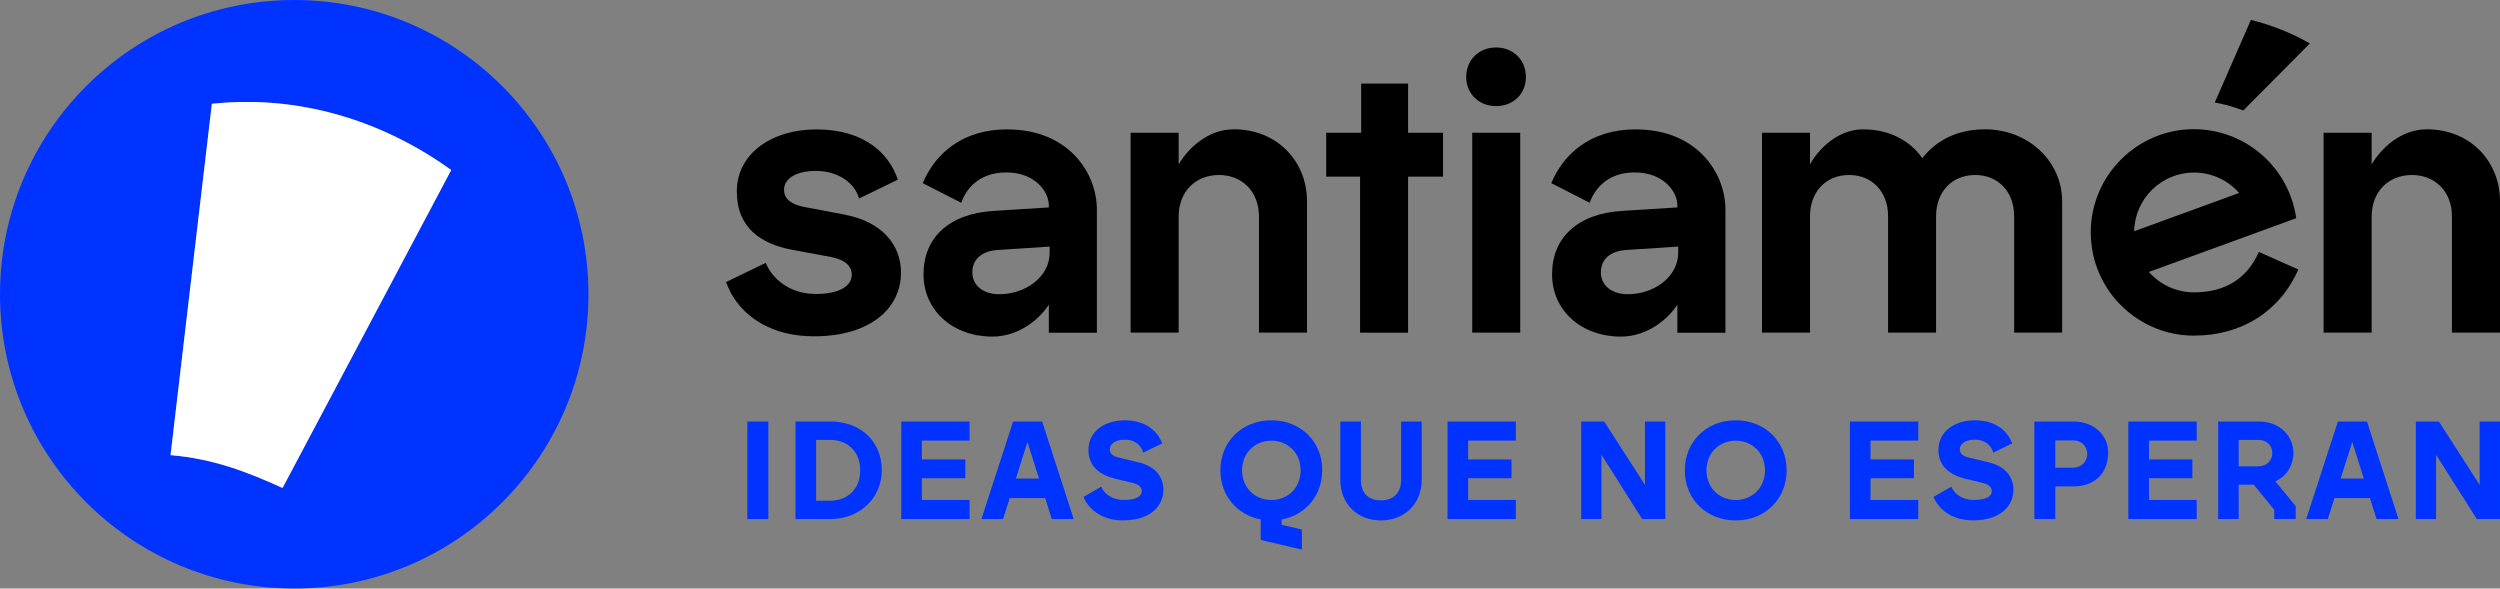
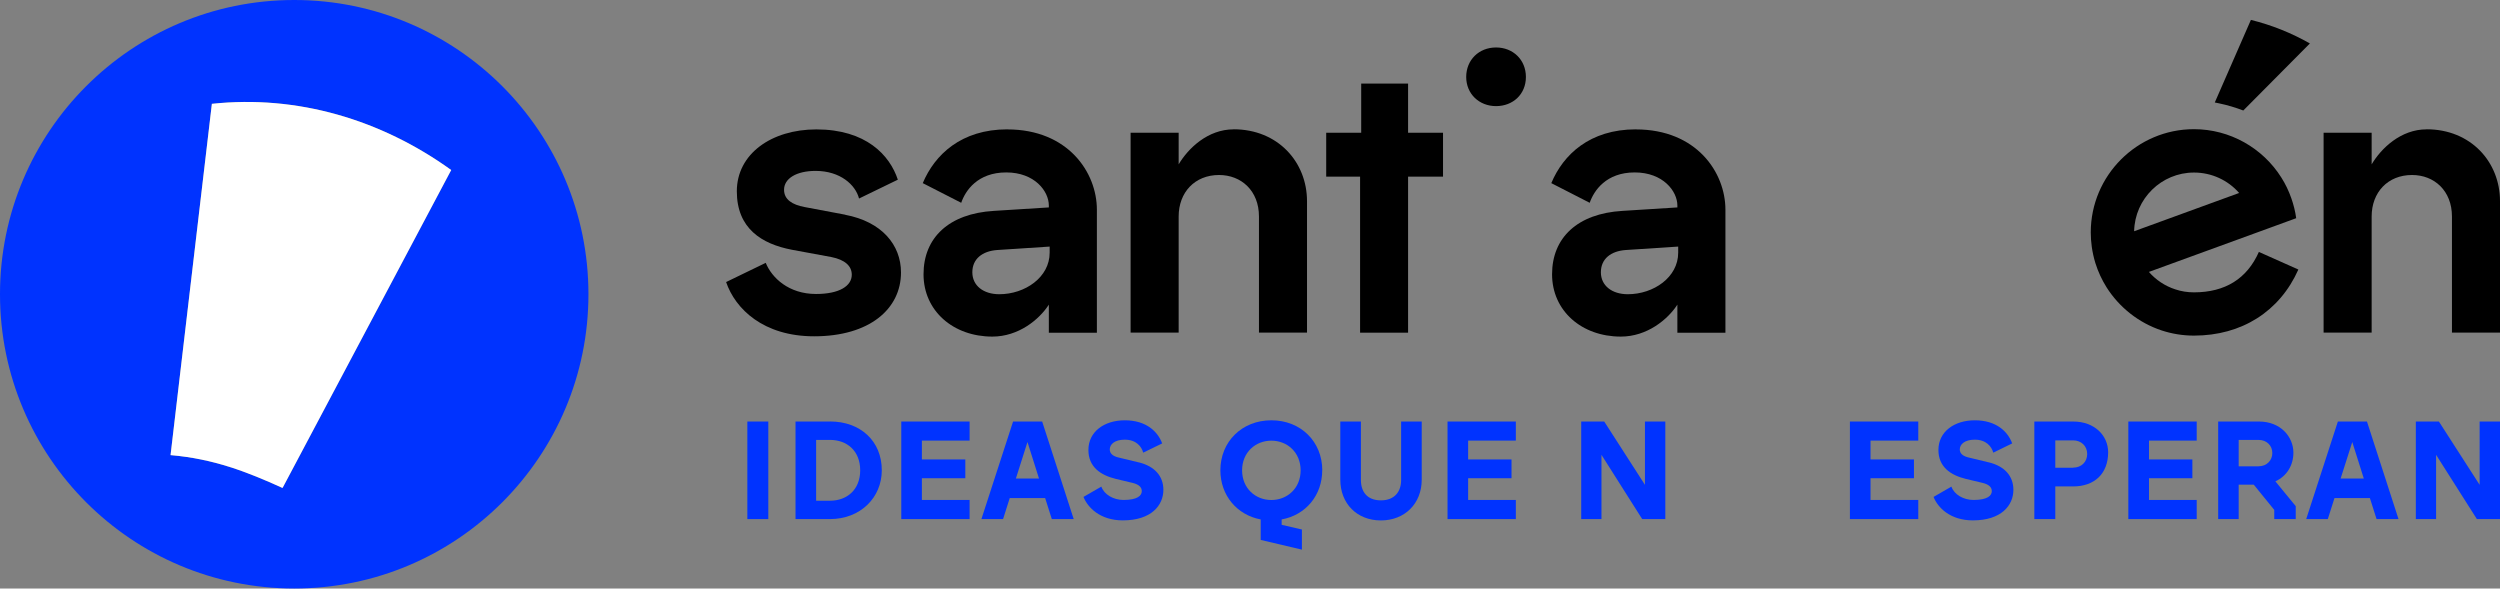
<svg xmlns="http://www.w3.org/2000/svg" id="Capa_1" viewBox="0 0 427.14 100.55">
  <rect x="0" y="0" width="427.14" height="100.55" fill="#808080" stroke="none" />
  <defs>
    <style>.cls-1{fill:#03f;}.cls-2{fill:#fff;}</style>
  </defs>
  <path d="M144.4,36.68l-6.96-1.31c-2.04-.39-3.48-1.25-3.48-2.95,0-1.91,2.1-3.22,5.39-3.22,4.2,0,6.82,2.37,7.42,4.72l6.63-3.22c-1.38-4.2-5.45-8.59-13.92-8.59-7.69,0-13.59,4.2-13.59,10.57s4.26,9,9.39,9.99l6.77,1.25c2.29.46,3.48,1.51,3.48,3.02,0,1.91-2.1,3.29-6.11,3.29-4.66,0-7.55-2.76-8.59-5.32l-6.77,3.28c1.57,4.6,6.37,9.27,15.04,9.27,9.46,0,14.84-4.67,14.84-10.91,0-4.72-3.29-8.67-9.53-9.85Z" />
  <path d="M172.11,22.1c-7.88,0-12.41,4.33-14.45,9.19l6.57,3.36c.72-2.11,2.82-5.19,7.69-5.19s7.28,3.22,7.28,5.65v.33l-9.39.59c-7.69.46-12.02,4.59-12.02,10.83s5.06,10.65,11.76,10.65c4.47,0,8.01-2.91,9.65-5.46v4.8h8.21v-21.02c0-6.37-4.93-13.72-15.3-13.72ZM179.34,43.18c0,4.2-4.21,7.09-8.61,7.09-2.69,0-4.6-1.45-4.6-3.75s1.72-3.61,4.21-3.8l9-.59v1.05Z" />
  <path d="M210.77,22.1c-4.4,0-7.75,3.22-9.39,5.98v-5.4h-8.21v34.15h8.21v-19.84c0-4.13,2.76-7.09,6.9-7.09,3.8,0,6.82,2.69,6.82,7.09v19.84h8.21v-22.46c0-6.7-4.99-12.28-12.54-12.28Z" />
  <path d="M240.58,22.68v-8.4h-8.01v8.4h-5.98v7.5h5.79v26.66h8.2v-26.66h5.97v-7.5h-5.97Z" />
-   <path d="M251.54,22.68v34.15h8.2V22.68h-8.2Z" />
  <path d="M279.5,22.1c-7.89,0-12.42,4.33-14.45,9.19l6.56,3.36c.73-2.11,2.83-5.19,7.69-5.19s7.29,3.22,7.29,5.65v.33l-9.39.59c-7.69.46-12.02,4.59-12.02,10.83s5.05,10.65,11.75,10.65c4.47,0,8.01-2.91,9.66-5.46v4.8h8.21v-21.02c0-6.37-4.93-13.72-15.3-13.72ZM286.73,43.18c0,4.2-4.21,7.09-8.61,7.09-2.69,0-4.6-1.45-4.6-3.75s1.71-3.61,4.21-3.8l9-.59v1.05Z" />
-   <path d="M339.08,22.1c-5.45,0-8.81,2.56-10.64,4.93-2.11-3.03-5.66-4.93-10.12-4.93-4.2,0-7.55,3.22-9.07,5.98v-5.4h-8.2v34.15h8.2v-19.89c0-4.02,2.57-7.04,6.7-7.04,3.81,0,6.64,2.76,6.64,7.04v19.89h8.2v-19.89c0-4.02,2.57-7.04,6.7-7.04,3.81,0,6.64,2.76,6.64,7.04v19.89h8.2v-22.46c0-6.63-5.58-12.28-13.26-12.28Z" />
  <path d="M414.6,22.1c-4.4,0-7.75,3.22-9.39,5.98v-5.4h-8.21v34.15h8.21v-19.84c0-4.13,2.76-7.09,6.9-7.09,3.8,0,6.82,2.69,6.82,7.09v19.84h8.21v-22.46c0-6.7-4.99-12.28-12.54-12.28Z" />
  <path d="M255.61,8.11c2.89,0,5.1,2.09,5.1,5.04s-2.21,4.98-5.1,4.98-5.1-2.09-5.1-4.98,2.15-5.04,5.1-5.04Z" />
  <path d="M394.66,7.42l-11.38,11.46c-1.33-.51-2.73-.93-4.18-1.23-.23-.05-.46-.09-.69-.14l6.17-14.11c3.56.88,6.94,2.24,10.07,4.02Z" />
  <path d="M385.94,43.05c-2.03,4.58-5.77,6.9-11.09,6.9-1.1,0-2.19-.17-3.21-.52-1.76-.57-3.3-1.62-4.49-2.97l17.94-6.54,7.23-2.64c-.16-1.16-.44-2.3-.83-3.4-.44-1.26-1.01-2.45-1.71-3.55-3.18-5.05-8.79-8.26-14.93-8.26-9.72,0-17.63,7.92-17.63,17.64,0,.82.06,1.63.17,2.43.13.95.34,1.89.62,2.81.46,1.47,1.11,2.86,1.91,4.14,2.17,3.42,5.48,6.06,9.39,7.36,1.78.59,3.66.89,5.54.89,8.15,0,14.65-4.12,17.84-11.29l-6.75-3.01ZM374.86,29.48c3.02,0,5.8,1.31,7.71,3.49l-17.94,6.54c.11-5.55,4.66-10.03,10.23-10.03Z" />
  <path class="cls-1" d="M50.27,0C22.5,0,0,22.51,0,50.27s22.5,50.28,50.27,50.28,50.27-22.52,50.27-50.28S78.03,0,50.27,0ZM48.29,83.34h-.09c-5.91-2.68-11.65-4.95-19.06-5.58l7.06-60.02c14.57-1.57,28.93,2.69,40.89,11.31l-28.8,54.29Z" />
  <path class="cls-2" d="M77.09,29.05l-28.8,54.29h-.09c-5.91-2.68-11.65-4.95-19.06-5.58l7.06-60.02c14.57-1.57,28.93,2.69,40.89,11.31Z" />
  <path class="cls-1" d="M127.69,72.02v16.67h3.58v-16.67h-3.58Z" />
  <path class="cls-1" d="M141.8,72.02h-5.88v16.67h5.88c5.22,0,8.86-3.69,8.86-8.34,0-5-3.65-8.34-8.86-8.34ZM141.82,85.55h-2.38v-10.39h2.38c2.88,0,5.15,1.86,5.15,5.19s-2.27,5.2-5.15,5.2Z" />
  <path class="cls-1" d="M165.66,75.28v-3.26h-11.67v16.67h11.67v-3.27h-8.15v-3.71h7.42v-3.21h-7.42v-3.22h8.15Z" />
  <path class="cls-1" d="M178.07,72.02h-4.98l-5.41,16.67h3.7l1.14-3.59h6.05l1.14,3.59h3.74l-5.39-16.67ZM173.57,81.76l1.98-6.24,1.97,6.24h-3.95Z" />
  <path class="cls-1" d="M194.55,79l-3.43-.83c-.92-.21-1.51-.65-1.51-1.38,0-.86.81-1.67,2.57-1.67,1.95,0,2.88,1.19,3.14,2.22l3.24-1.58c-.72-1.97-2.67-3.95-6.38-3.95-3.5,0-6.22,1.93-6.22,5.07,0,2.86,2.02,4.29,4.67,4.94l2.86.68c1.12.27,1.59.76,1.59,1.41,0,.73-.67,1.51-3.12,1.51-1.72,0-3.31-.92-3.79-2.28l-3.05,1.76c.72,1.81,2.84,4.01,6.72,4.01,4.88,0,6.93-2.58,6.93-5.22,0-2.34-1.48-4.03-4.22-4.7Z" />
  <path class="cls-1" d="M225.92,80.36c0-4.9-3.67-8.55-8.7-8.55s-8.71,3.65-8.71,8.55c0,4.26,2.82,7.63,6.89,8.39v3.5l7.04,1.66v-3.44l-3.46-.8v-.92c4.1-.74,6.93-4.11,6.93-8.39ZM217.22,85.43c-2.72,0-5-2-5-5.07s2.29-5.07,5-5.07,5,2,5,5.07-2.29,5.07-5,5.07Z" />
  <path class="cls-1" d="M239.39,72.02v10.01c0,1.95-1.1,3.46-3.46,3.46s-3.41-1.5-3.41-3.46v-10.01h-3.52v9.93c0,4.11,2.86,6.97,6.93,6.97s6.98-2.86,6.98-6.97v-9.93h-3.52Z" />
  <path class="cls-1" d="M258.99,75.28v-3.26h-11.67v16.67h11.67v-3.27h-8.15v-3.71h7.41v-3.21h-7.41v-3.22h8.15Z" />
  <path class="cls-1" d="M281.05,72.02v10.82l-6.96-10.82h-3.93v16.67h3.46v-10.98l6.96,10.98h3.95v-16.67h-3.48Z" />
-   <path class="cls-1" d="M296.56,71.81c-5.03,0-8.7,3.65-8.7,8.55s3.67,8.56,8.7,8.56,8.7-3.68,8.7-8.56-3.67-8.55-8.7-8.55ZM296.56,85.43c-2.72,0-5-2-5-5.07s2.29-5.07,5-5.07,5,2,5,5.07-2.29,5.07-5,5.07Z" />
  <path class="cls-1" d="M327.75,75.28v-3.26h-11.68v16.67h11.68v-3.27h-8.16v-3.71h7.42v-3.21h-7.42v-3.22h8.16Z" />
  <path class="cls-1" d="M339.8,79l-3.43-.83c-.93-.21-1.53-.65-1.53-1.38,0-.86.81-1.67,2.57-1.67,1.95,0,2.88,1.19,3.15,2.22l3.23-1.58c-.71-1.97-2.66-3.95-6.38-3.95-3.5,0-6.22,1.93-6.22,5.07,0,2.86,2.03,4.29,4.67,4.94l2.86.68c1.12.27,1.59.76,1.59,1.41,0,.73-.66,1.51-3.12,1.51-1.72,0-3.31-.92-3.78-2.28l-3.05,1.76c.71,1.81,2.83,4.01,6.72,4.01,4.88,0,6.92-2.58,6.92-5.22,0-2.34-1.47-4.03-4.21-4.7Z" />
  <path class="cls-1" d="M354.21,72.02h-6.63v16.67h3.58v-5.58h3.05c3.67,0,5.98-2.21,5.98-5.83,0-2.86-2.31-5.26-5.98-5.26ZM354.21,79.91h-3.05v-4.67h3.05c1.4,0,2.4.98,2.4,2.33s-1,2.33-2.4,2.33Z" />
  <path class="cls-1" d="M375.32,75.28v-3.26h-11.68v16.67h11.68v-3.27h-8.15v-3.71h7.41v-3.21h-7.41v-3.22h8.15Z" />
  <path class="cls-1" d="M388.77,82.24c1.98-.91,3.07-2.78,3.07-4.9,0-2.67-2.14-5.32-5.89-5.32h-6.96v16.67h3.5v-5.88h2.58l3.5,4.31v1.57h3.67v-2.21l-3.48-4.24ZM385.88,79.67h-3.39v-4.51h3.39c1.43,0,2.36,1,2.36,2.24s-.93,2.27-2.36,2.27Z" />
  <path class="cls-1" d="M404.42,72.02h-4.98l-5.41,16.67h3.69l1.14-3.59h6.05l1.14,3.59h3.75l-5.39-16.67ZM399.91,81.76l1.99-6.24,1.97,6.24h-3.96Z" />
  <path class="cls-1" d="M423.66,72.02v10.82l-6.96-10.82h-3.94v16.67h3.46v-10.98l6.97,10.98h3.95v-16.67h-3.48Z" />
</svg>